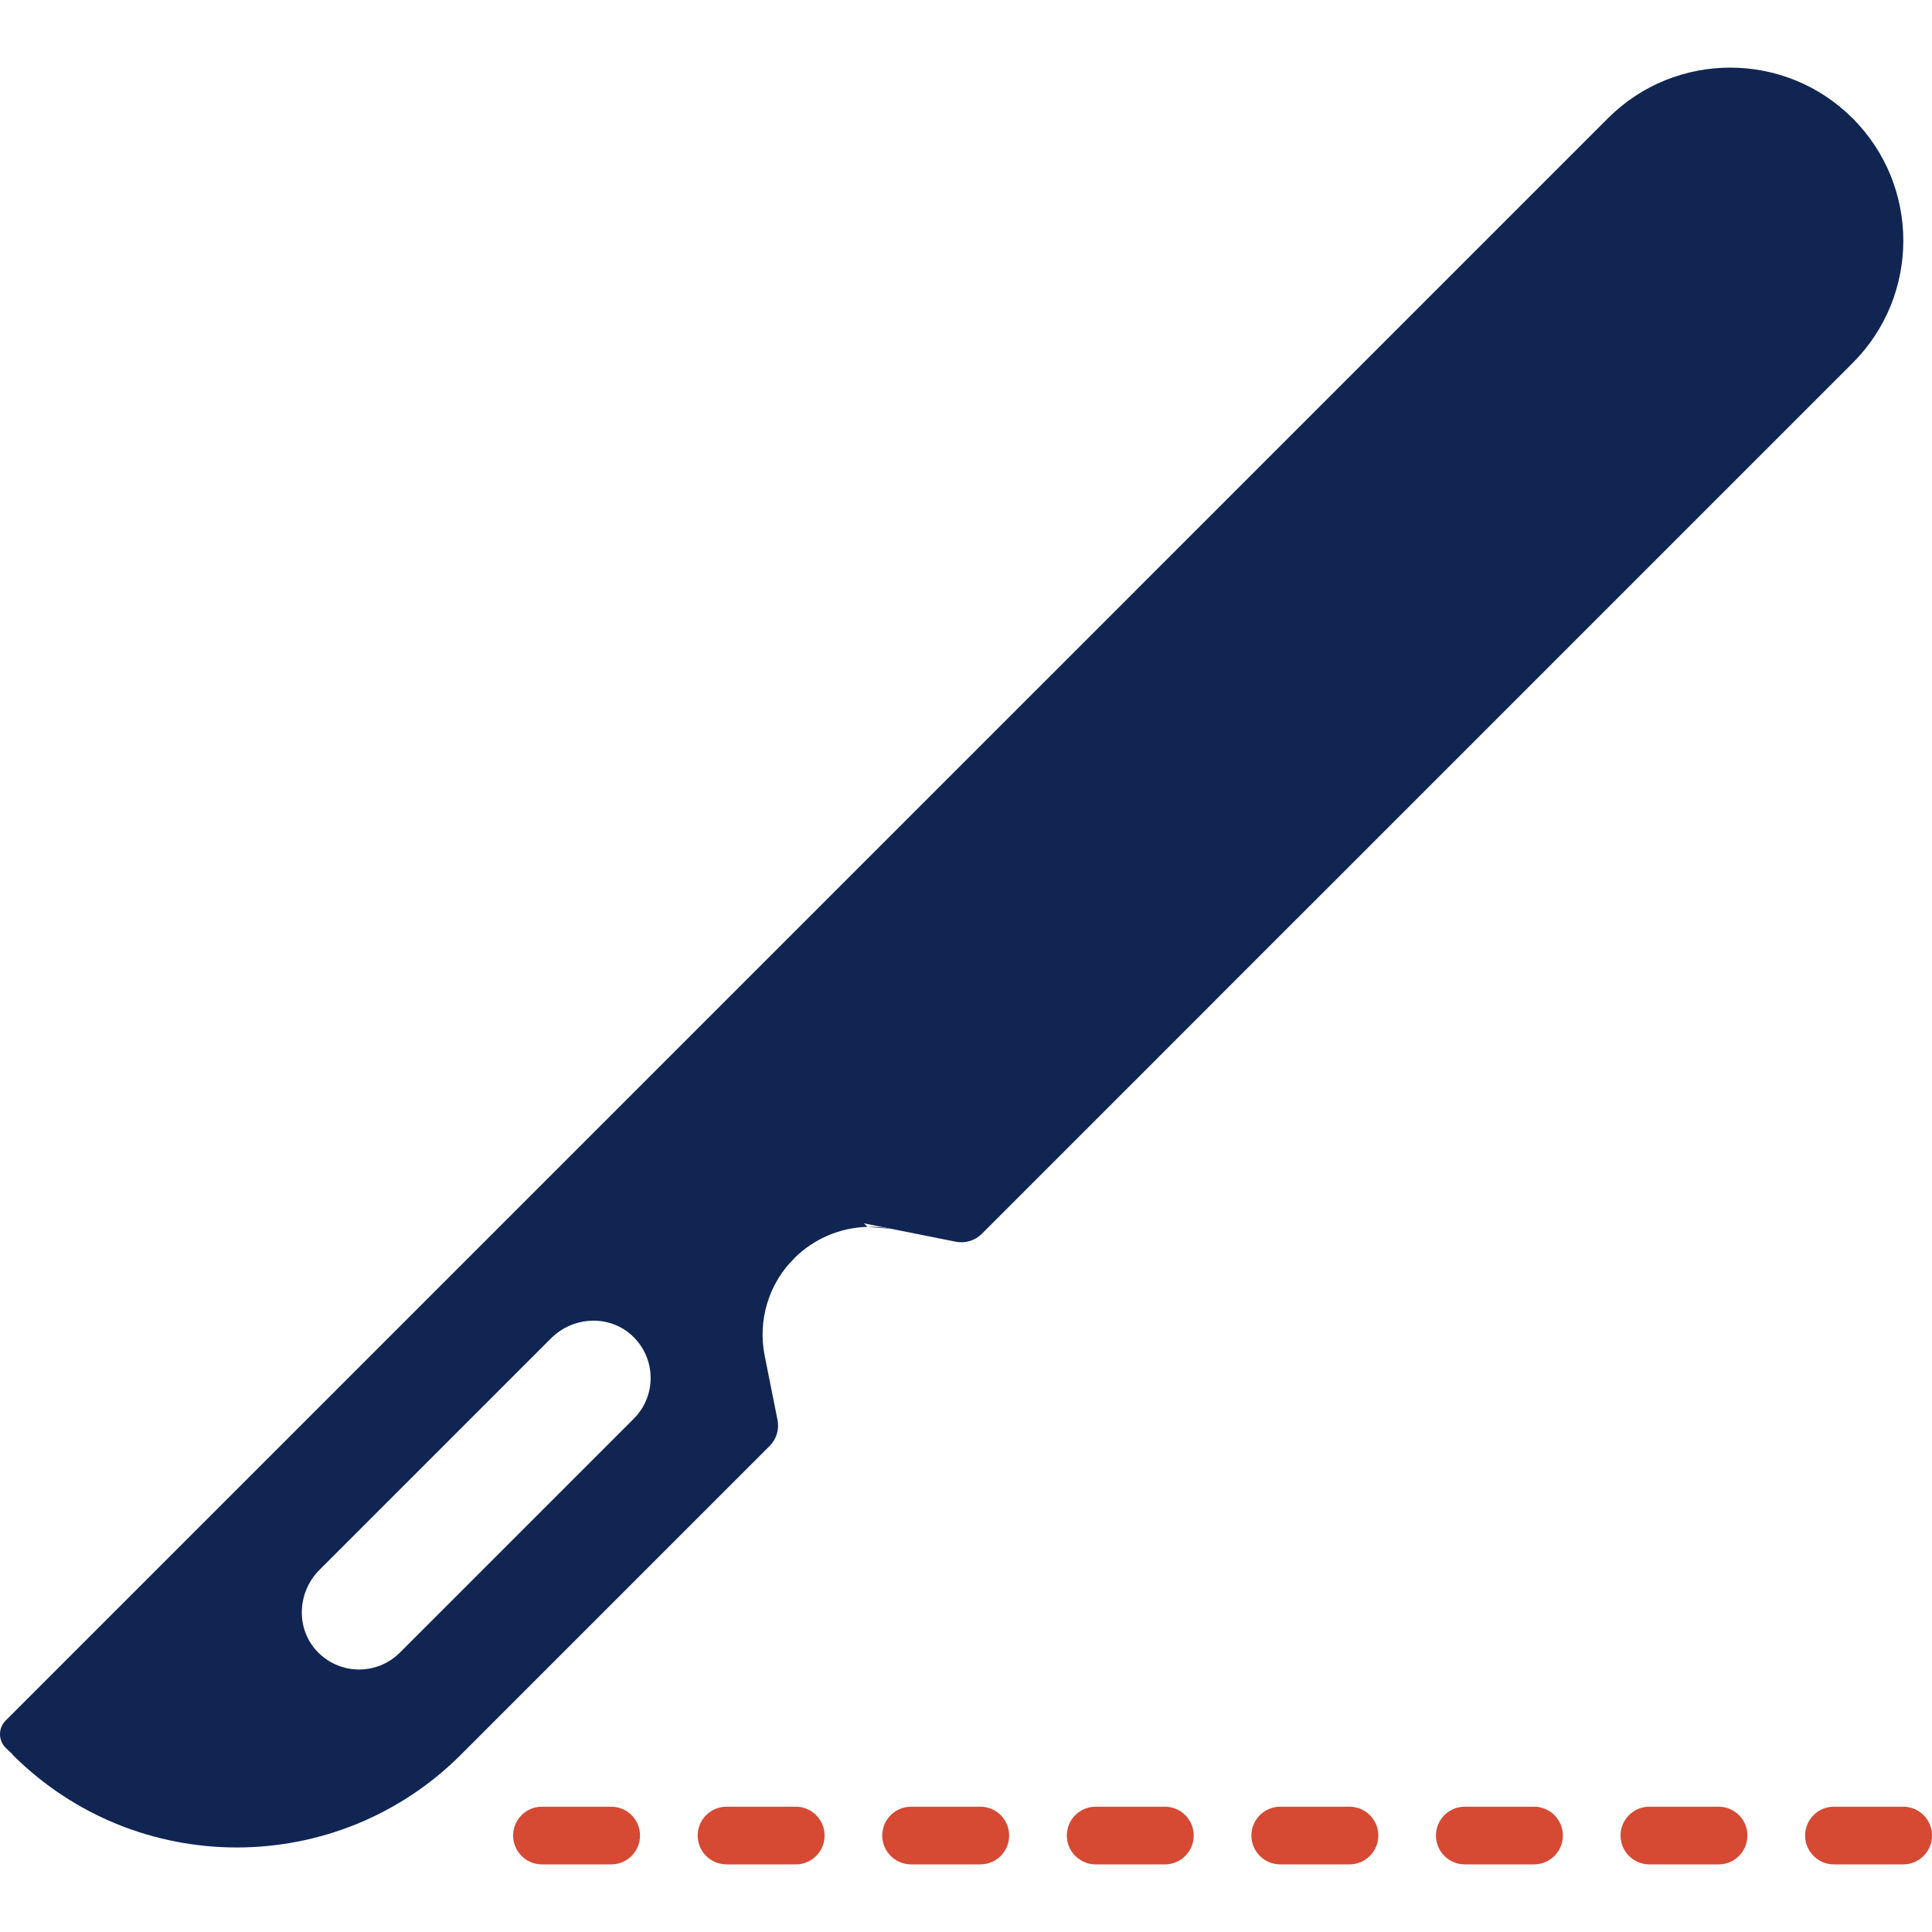
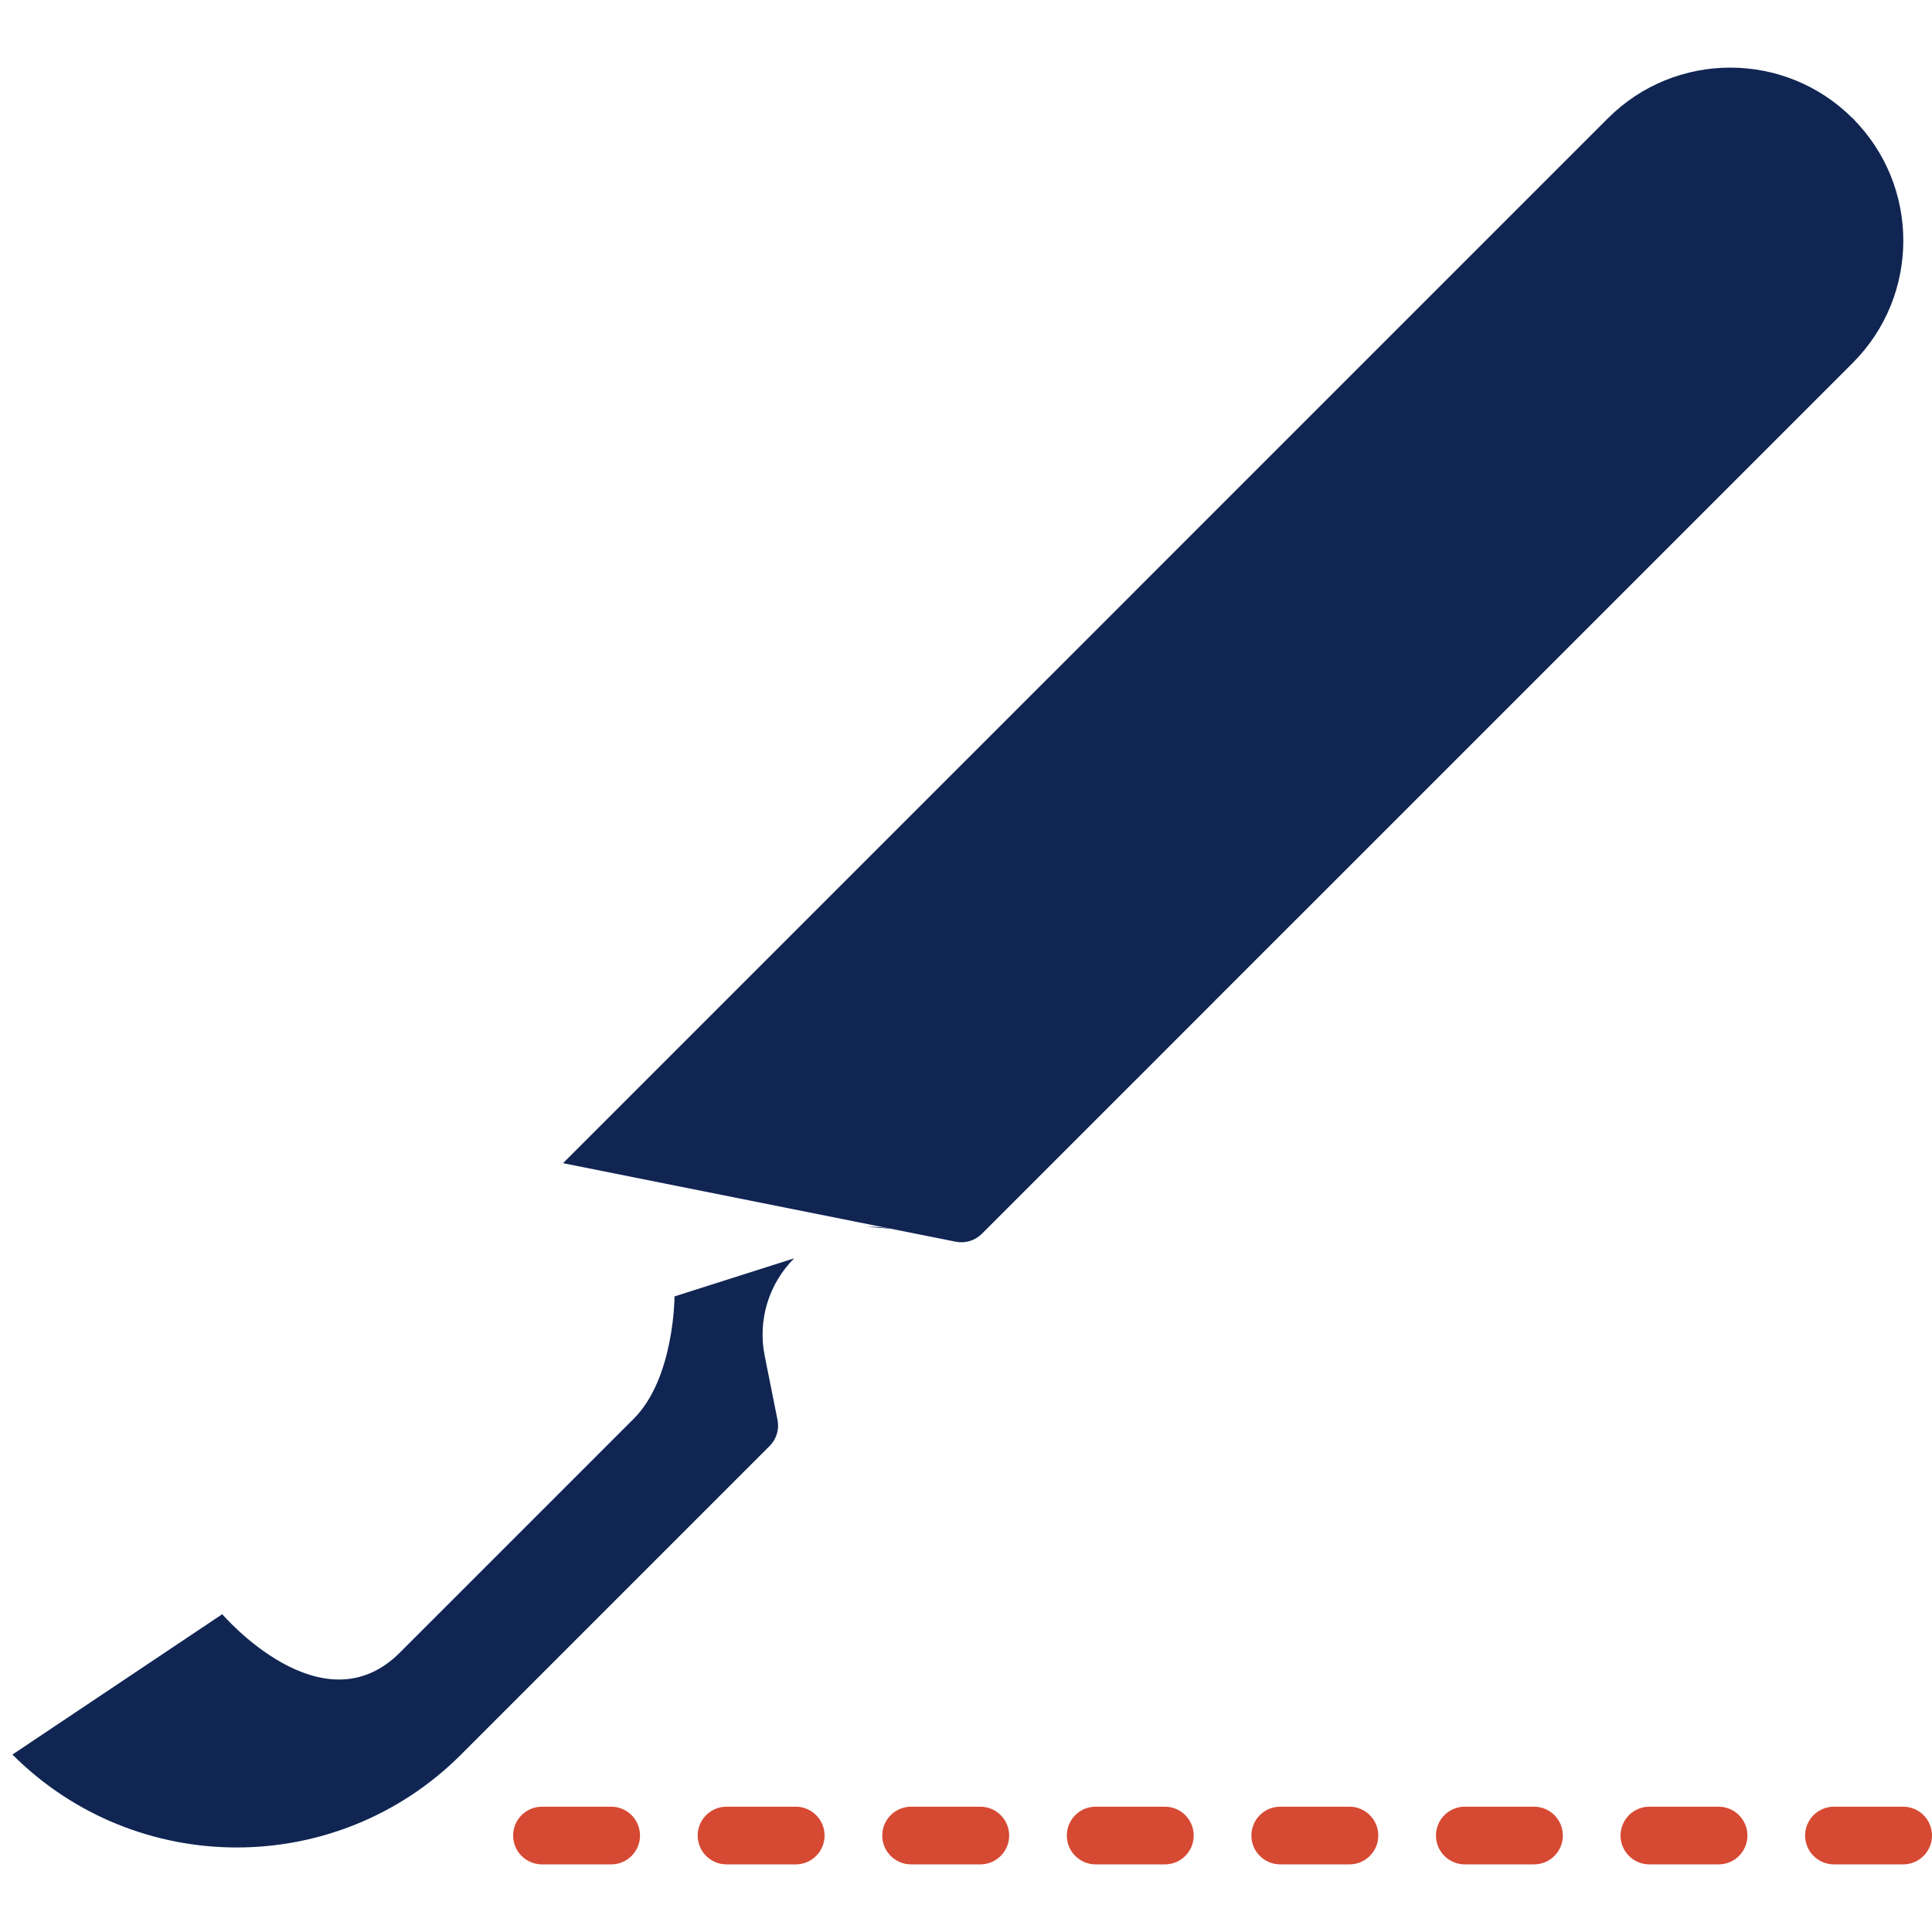
<svg xmlns="http://www.w3.org/2000/svg" width="100" height="100" viewBox="0 0 100 100" fill="none">
  <g clip-path="url(#clip0_807_1631)">
    <path d="M34.912 67.102C34.912 67.102 34.912 71.324 32.801 73.435L20.698 85.538C16.658 89.578 11.503 83.551 11.503 83.551L0.643 90.816C7.055 97.228 17.452 97.228 23.864 90.816L39.836 74.844C40.01 74.67 40.138 74.457 40.209 74.221C40.281 73.986 40.293 73.737 40.244 73.496L39.579 70.17C39.399 69.269 39.444 68.338 39.71 67.459C39.976 66.58 40.455 65.781 41.105 65.131L34.912 67.102Z" fill="#102552" />
-     <path d="M29.143 60.206L0.291 89.057C0.105 89.244 0 89.497 0 89.761C0 90.025 0.105 90.278 0.291 90.464C4.566 94.739 13.23 93.007 19.643 86.594L20.698 85.539C19.499 86.738 17.532 86.704 16.377 85.434C15.295 84.245 15.399 82.394 16.536 81.257L28.52 69.273C29.657 68.136 31.508 68.031 32.697 69.113C33.967 70.269 34.002 72.236 32.802 73.435L41.105 65.132C42.115 64.123 43.474 63.539 44.901 63.502L39.596 58.197L29.143 60.206Z" fill="#102552" />
    <path d="M44.902 63.502L46.145 63.606C45.736 63.525 45.319 63.49 44.902 63.502Z" fill="#102552" />
    <path d="M50.819 63.863L58.698 55.984L54.476 43.317L43.217 63.02L49.47 64.271C49.711 64.319 49.96 64.307 50.196 64.236C50.431 64.165 50.645 64.037 50.819 63.863Z" fill="#102552" />
    <path d="M43.216 63.02L58.698 47.539L46.031 43.317L29.143 60.206L43.216 63.02Z" fill="#102552" />
    <path d="M58.699 55.984L62.921 51.761L58.699 39.095L54.477 51.761L58.699 55.984Z" fill="#102552" />
    <path d="M54.476 51.761L62.92 43.317L50.253 39.095L46.031 43.317L54.476 51.761Z" fill="#102552" />
    <path d="M62.919 51.761L67.141 47.539L62.919 34.873L58.697 47.539L62.919 51.761Z" fill="#102552" />
    <path d="M58.698 47.539L67.142 39.095L54.476 34.873L50.254 39.095L58.698 47.539Z" fill="#102552" />
    <path d="M67.142 47.539L71.364 43.317L67.142 30.651L62.92 43.317L67.142 47.539Z" fill="#102552" />
    <path d="M62.921 43.317L71.365 34.873L58.699 30.651L54.477 34.873L62.921 43.317Z" fill="#102552" />
    <path d="M67.143 39.095V34.873L95.892 6.124C99.389 9.621 99.391 15.291 95.892 18.79L71.365 43.317L67.143 39.095Z" fill="#102552" />
    <path d="M67.15 39.087L91.669 14.568C95.168 11.069 97.056 7.289 95.891 6.124C92.393 2.626 86.723 2.625 83.224 6.124L58.705 30.643L67.15 39.087Z" fill="#102552" />
    <path d="M31.634 96.5H28.051C27.227 96.5 26.559 95.832 26.559 95.007C26.559 94.183 27.227 93.514 28.051 93.514H31.634C32.458 93.514 33.127 94.183 33.127 95.007C33.127 95.832 32.458 96.5 31.634 96.5ZM41.187 96.5H37.605C36.78 96.5 36.112 95.832 36.112 95.007C36.112 94.183 36.78 93.514 37.605 93.514H41.187C42.012 93.514 42.68 94.183 42.68 95.007C42.68 95.832 42.011 96.5 41.187 96.5ZM50.74 96.5H47.158C46.334 96.5 45.665 95.832 45.665 95.007C45.665 94.183 46.334 93.514 47.158 93.514H50.74C51.565 93.514 52.233 94.183 52.233 95.007C52.233 95.832 51.565 96.5 50.74 96.5ZM60.294 96.5H56.711C55.887 96.5 55.219 95.832 55.219 95.007C55.219 94.183 55.887 93.514 56.711 93.514H60.294C61.118 93.514 61.786 94.183 61.786 95.007C61.786 95.832 61.118 96.5 60.294 96.5ZM69.847 96.5H66.265C65.44 96.5 64.772 95.832 64.772 95.007C64.772 94.183 65.44 93.514 66.265 93.514H69.847C70.671 93.514 71.34 94.183 71.34 95.007C71.34 95.832 70.671 96.5 69.847 96.5ZM79.4 96.5H75.818C74.993 96.5 74.325 95.832 74.325 95.007C74.325 94.183 74.993 93.514 75.818 93.514H79.4C80.225 93.514 80.893 94.183 80.893 95.007C80.893 95.832 80.225 96.5 79.4 96.5ZM88.954 96.5H85.371C84.547 96.5 83.879 95.832 83.879 95.007C83.879 94.183 84.547 93.514 85.371 93.514H88.954C89.778 93.514 90.446 94.183 90.446 95.007C90.446 95.832 89.778 96.5 88.954 96.5ZM98.507 96.5H94.924C94.1 96.5 93.432 95.832 93.432 95.007C93.432 94.183 94.1 93.514 94.924 93.514H98.507C99.332 93.514 100 94.183 100 95.007C100 95.832 99.332 96.5 98.507 96.5Z" fill="#D64933" />
  </g>
  <defs>
    <clipPath id="clip0_807_1631">
      <rect width="100" height="100" fill="white" />
    </clipPath>
  </defs>
</svg>